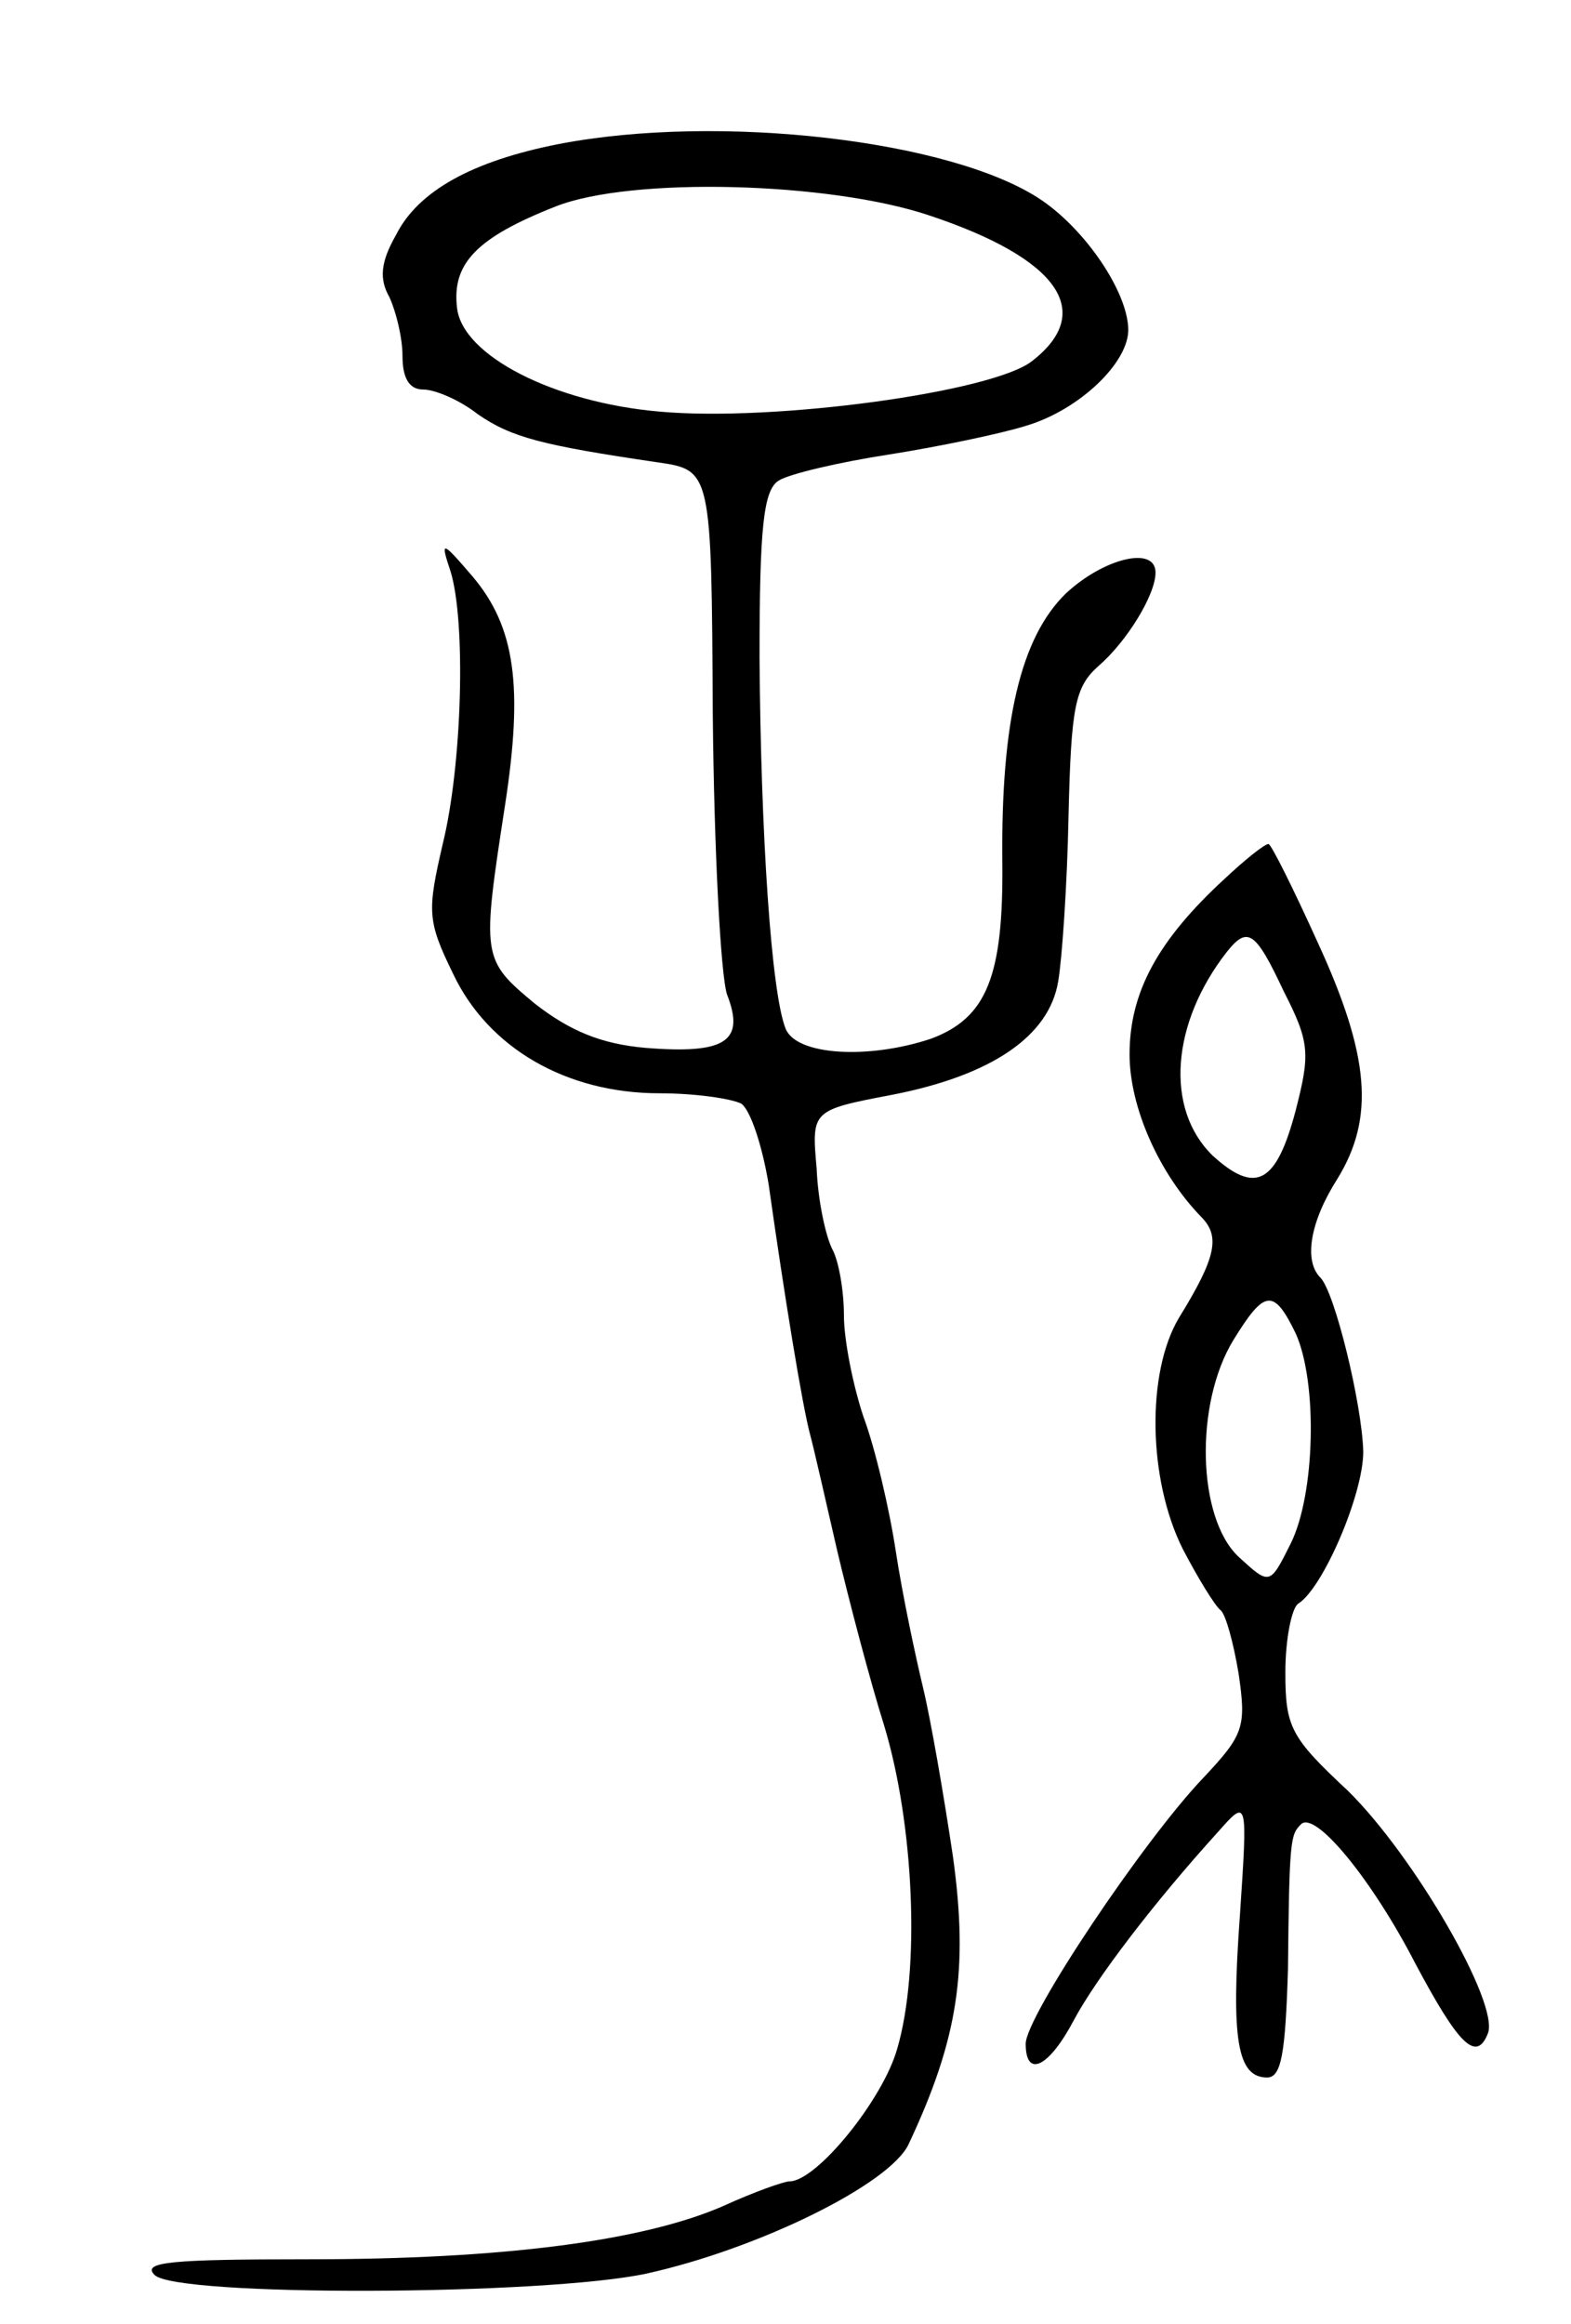
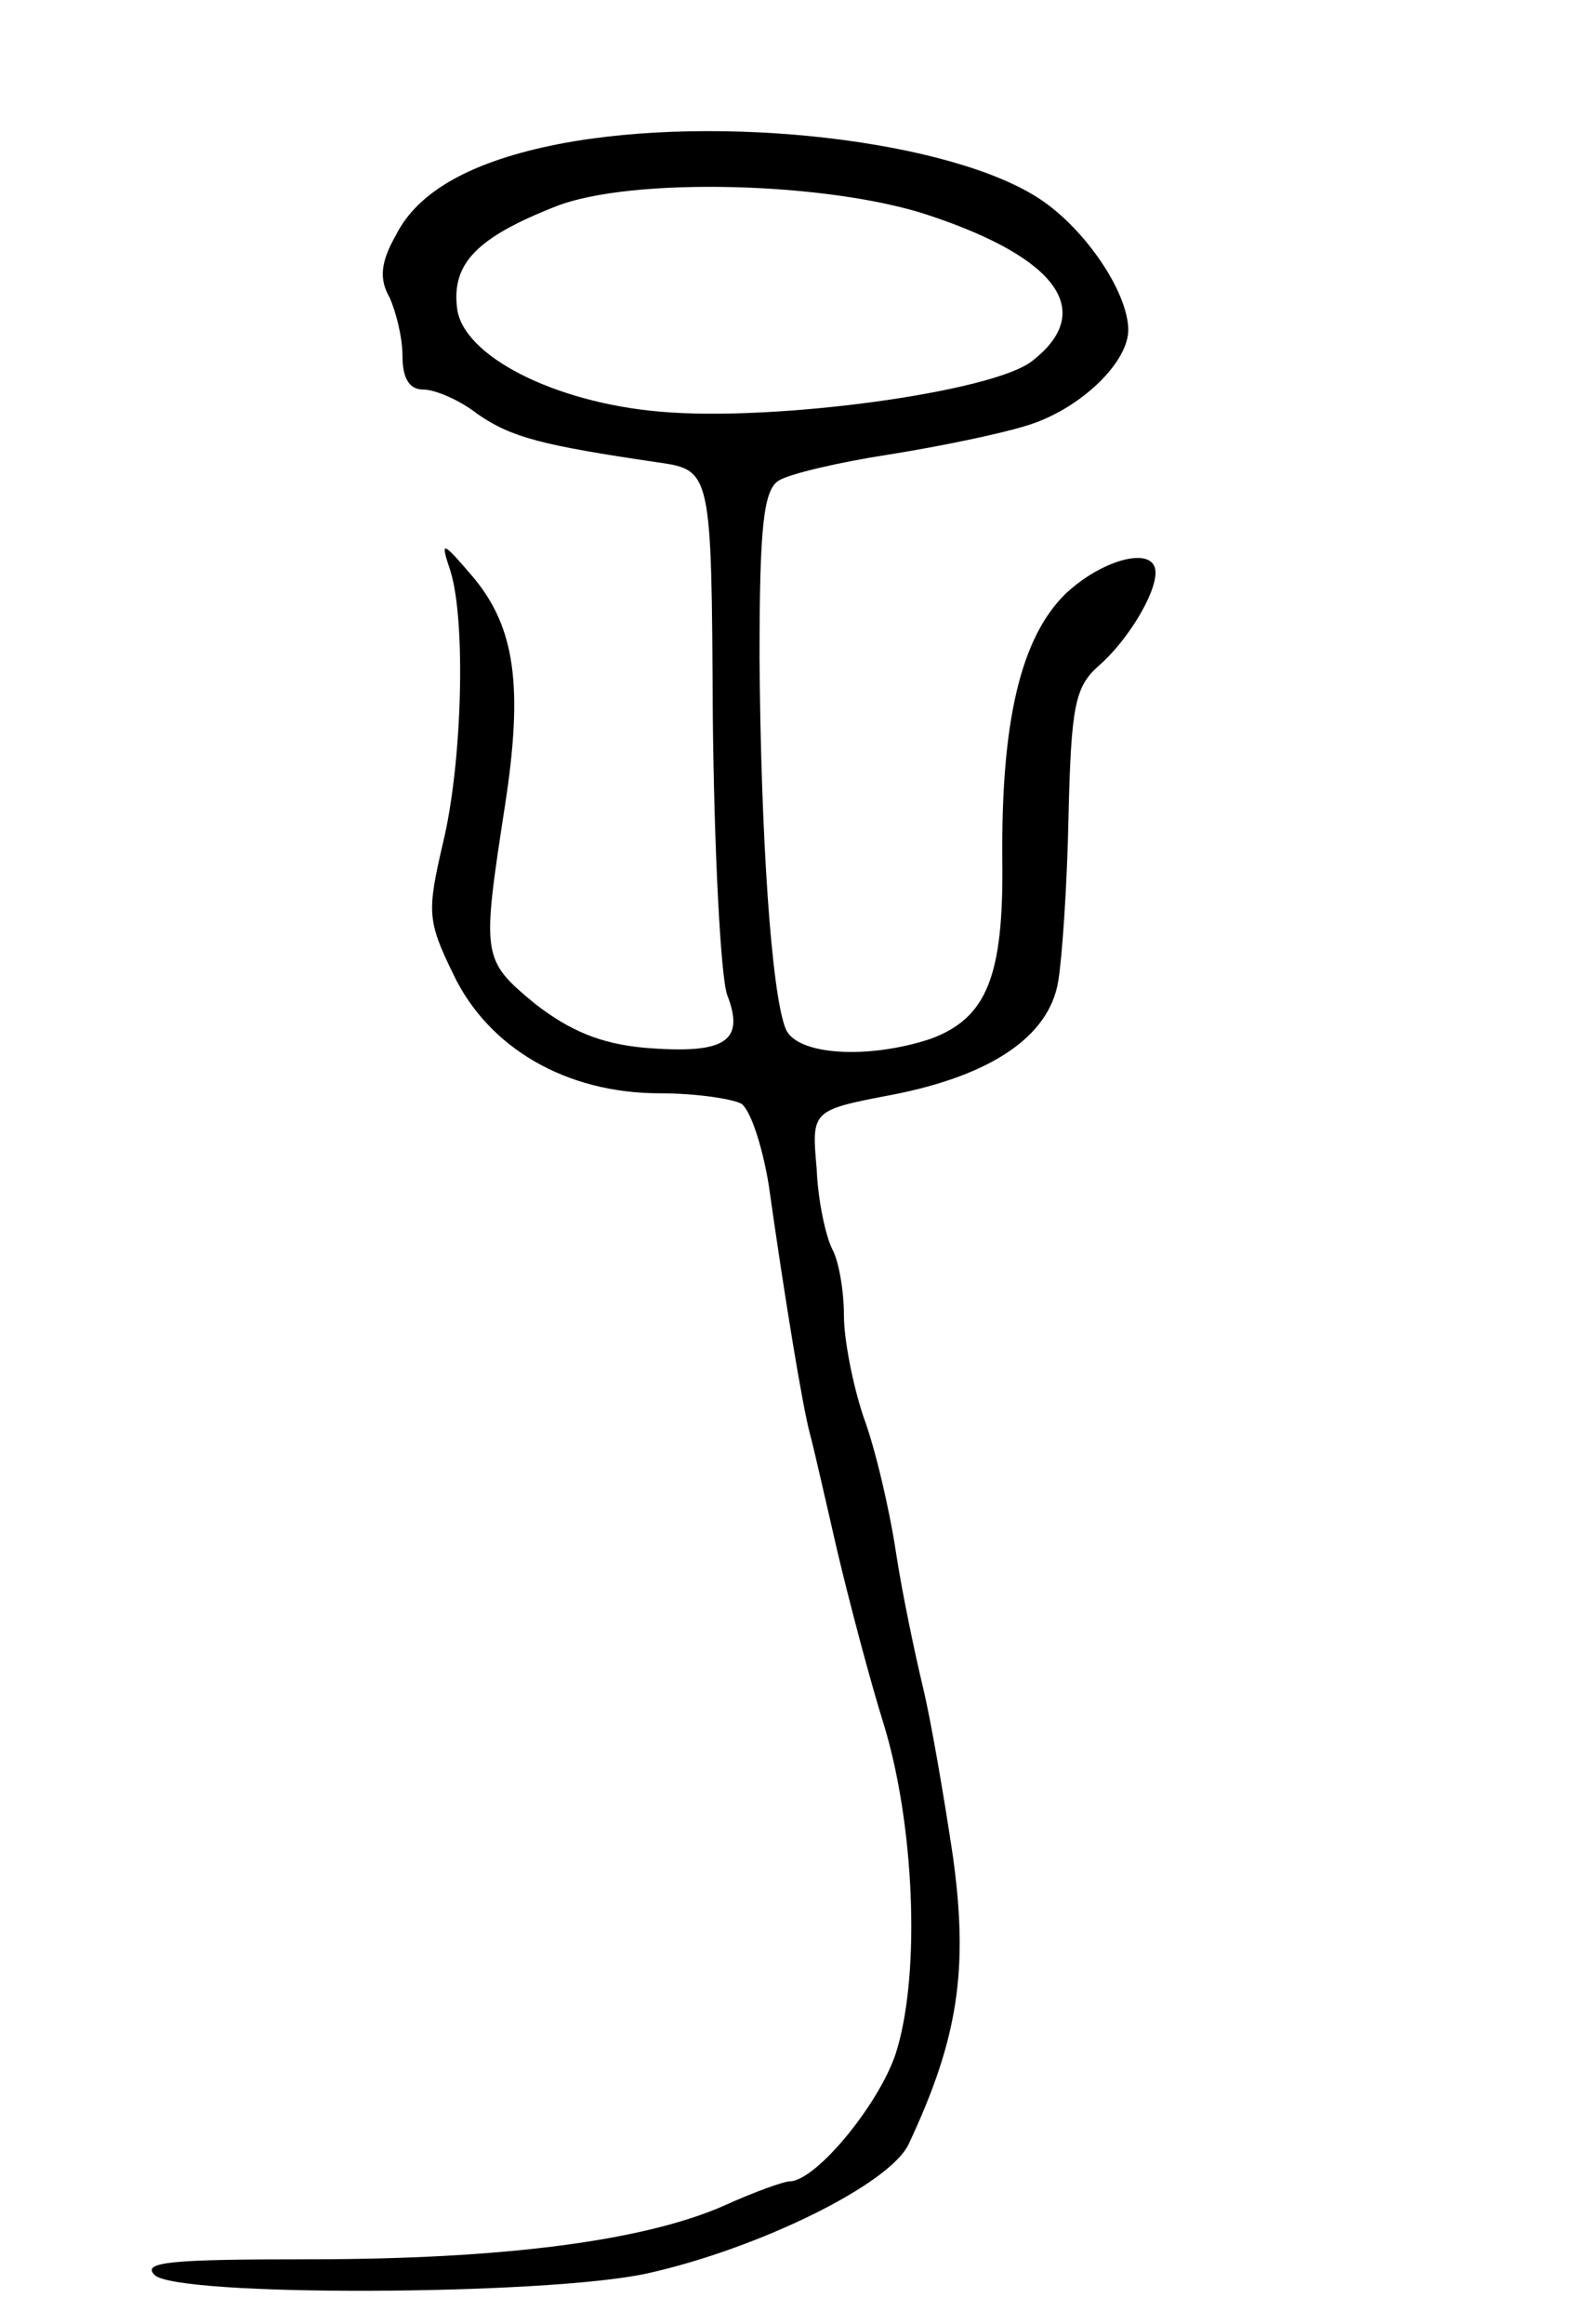
<svg xmlns="http://www.w3.org/2000/svg" version="1.0" width="121" height="179" viewBox="0 0 121 179">
  <g transform="translate(0,179) scale(0.1,-0.1)">
    <path d="M430 1679 c-66 -13 -108 -36 -125 -70 -12 -21 -13 -34 -5 -48 5 -11 10 -31 10 -45 0 -17 5 -26 16 -26 9 0 28 -8 42 -19 26 -18 50 -24 138 -37 42 -6 42 -6 43 -195 1 -103 6 -200 11 -215 14 -36 -1 -46 -63 -41 -34 3 -58 13 -85 34 -41 34 -41 36 -23 153 14 91 8 137 -25 176 -24 28 -25 28 -17 4 12 -39 9 -149 -6 -210 -12 -52 -12 -59 8 -100 27 -57 87 -92 159 -92 27 0 55 -4 63 -8 7 -5 16 -32 21 -62 12 -85 26 -171 32 -193 3 -11 12 -51 21 -90 9 -38 25 -99 36 -134 23 -76 28 -188 10 -249 -11 -39 -62 -102 -83 -102 -4 0 -27 -8 -51 -19 -62 -27 -170 -41 -319 -41 -106 0 -129 -2 -119 -12 16 -17 300 -16 379 1 86 19 188 69 202 100 38 81 46 134 34 221 -7 47 -17 105 -23 130 -6 25 -16 72 -21 105 -5 33 -16 80 -25 104 -8 24 -15 59 -15 78 0 19 -4 42 -9 51 -5 10 -11 37 -12 62 -4 45 -4 45 59 57 76 15 120 45 127 87 3 17 7 75 8 128 2 84 5 99 23 115 22 19 44 55 44 72 0 21 -40 11 -69 -16 -35 -34 -50 -99 -49 -206 1 -89 -12 -121 -55 -137 -48 -16 -104 -13 -112 8 -11 28 -19 149 -20 285 0 101 3 130 15 137 8 5 46 14 85 20 38 6 86 16 105 22 41 12 80 49 79 75 -1 29 -33 76 -67 99 -68 46 -248 67 -372 43z m286 -55 c99 -33 128 -74 79 -112 -30 -24 -199 -47 -287 -39 -81 7 -152 43 -156 80 -4 34 15 54 76 78 58 23 211 19 288 -7z" />
-     <path d="M943 1113 c-51 -47 -73 -87 -73 -135 0 -41 23 -92 55 -125 15 -15 12 -31 -17 -78 -25 -42 -24 -124 3 -178 12 -23 25 -44 29 -47 4 -3 10 -25 14 -49 6 -41 4 -47 -27 -80 -46 -48 -137 -184 -137 -205 0 -27 18 -18 37 18 17 32 62 91 111 145 23 26 23 26 17 -64 -7 -96 -2 -125 21 -125 11 0 14 19 16 83 1 101 2 104 10 112 11 11 55 -43 88 -107 33 -62 47 -77 56 -54 9 23 -57 137 -108 187 -44 41 -48 49 -48 91 0 26 5 50 10 53 19 12 50 84 50 117 -1 37 -22 123 -33 134 -13 13 -8 43 13 76 29 47 25 95 -15 182 -19 42 -36 76 -38 76 -3 0 -18 -12 -34 -27z m46 -87 c20 -39 20 -48 9 -91 -15 -57 -31 -65 -64 -35 -37 36 -32 102 11 157 16 20 22 16 44 -31z m9 -263 c17 -38 15 -124 -4 -162 -16 -32 -16 -32 -40 -10 -32 30 -34 118 -4 167 24 39 31 40 48 5z" />
  </g>
</svg>